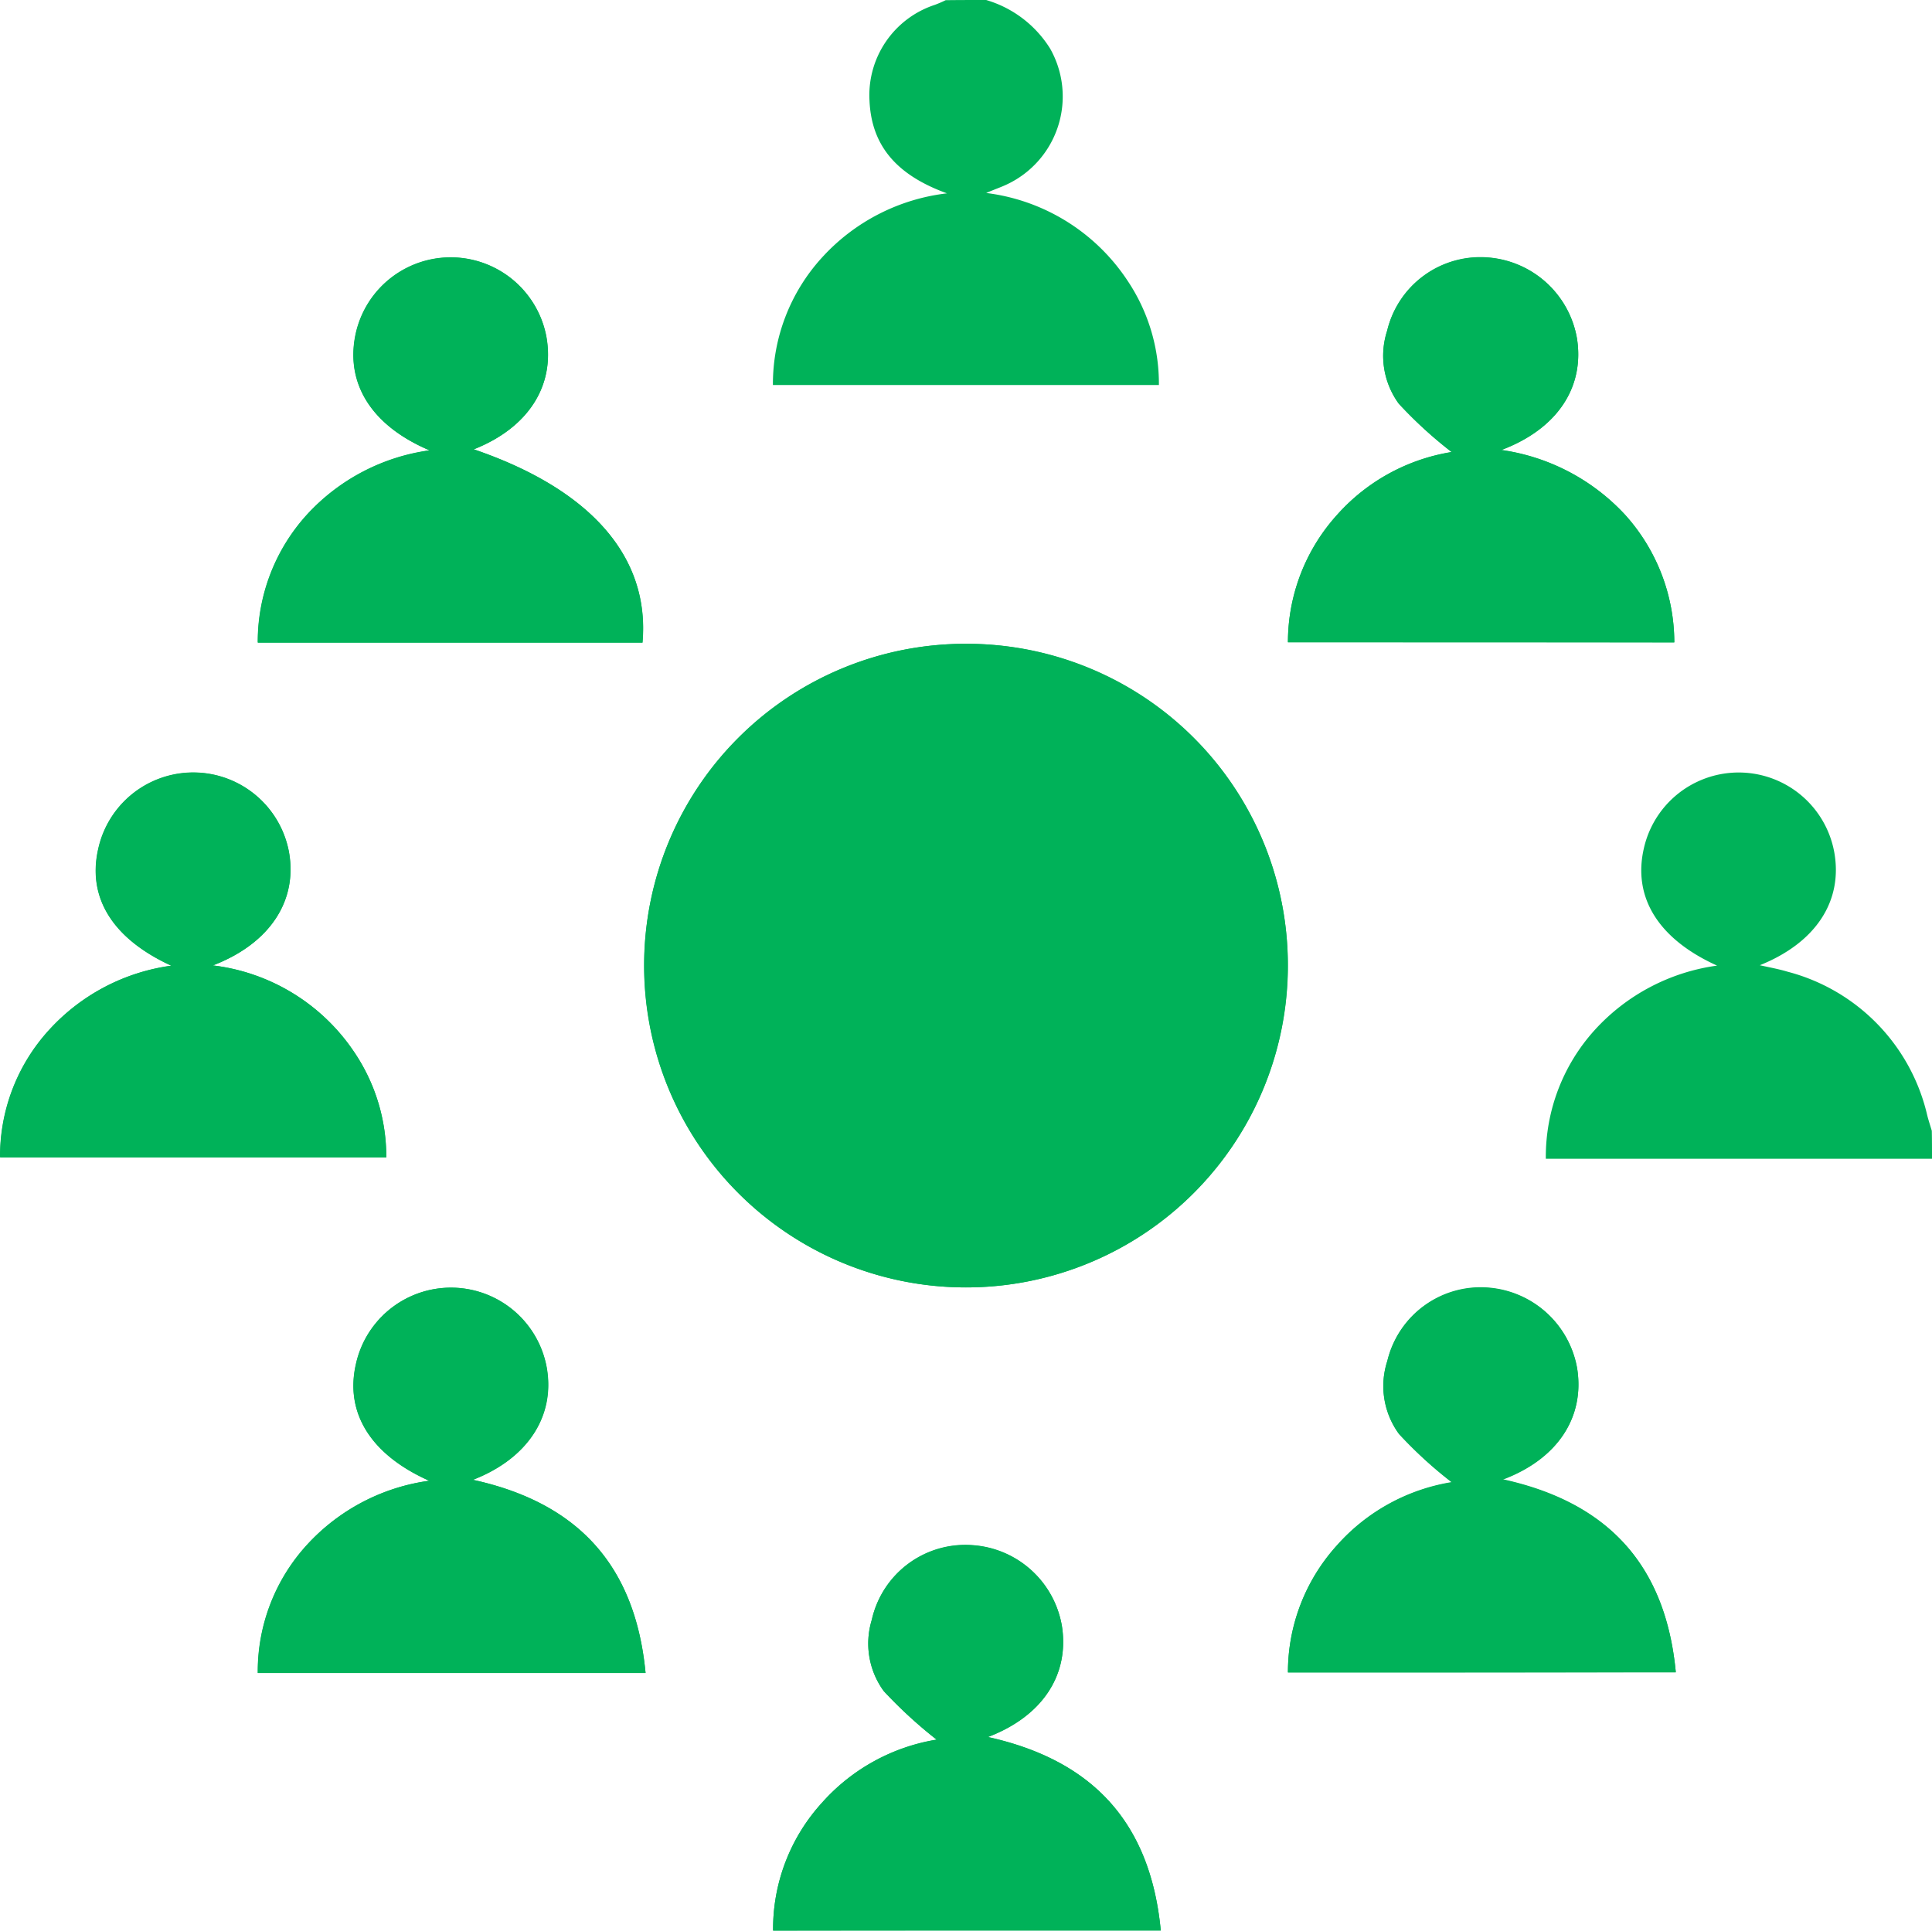
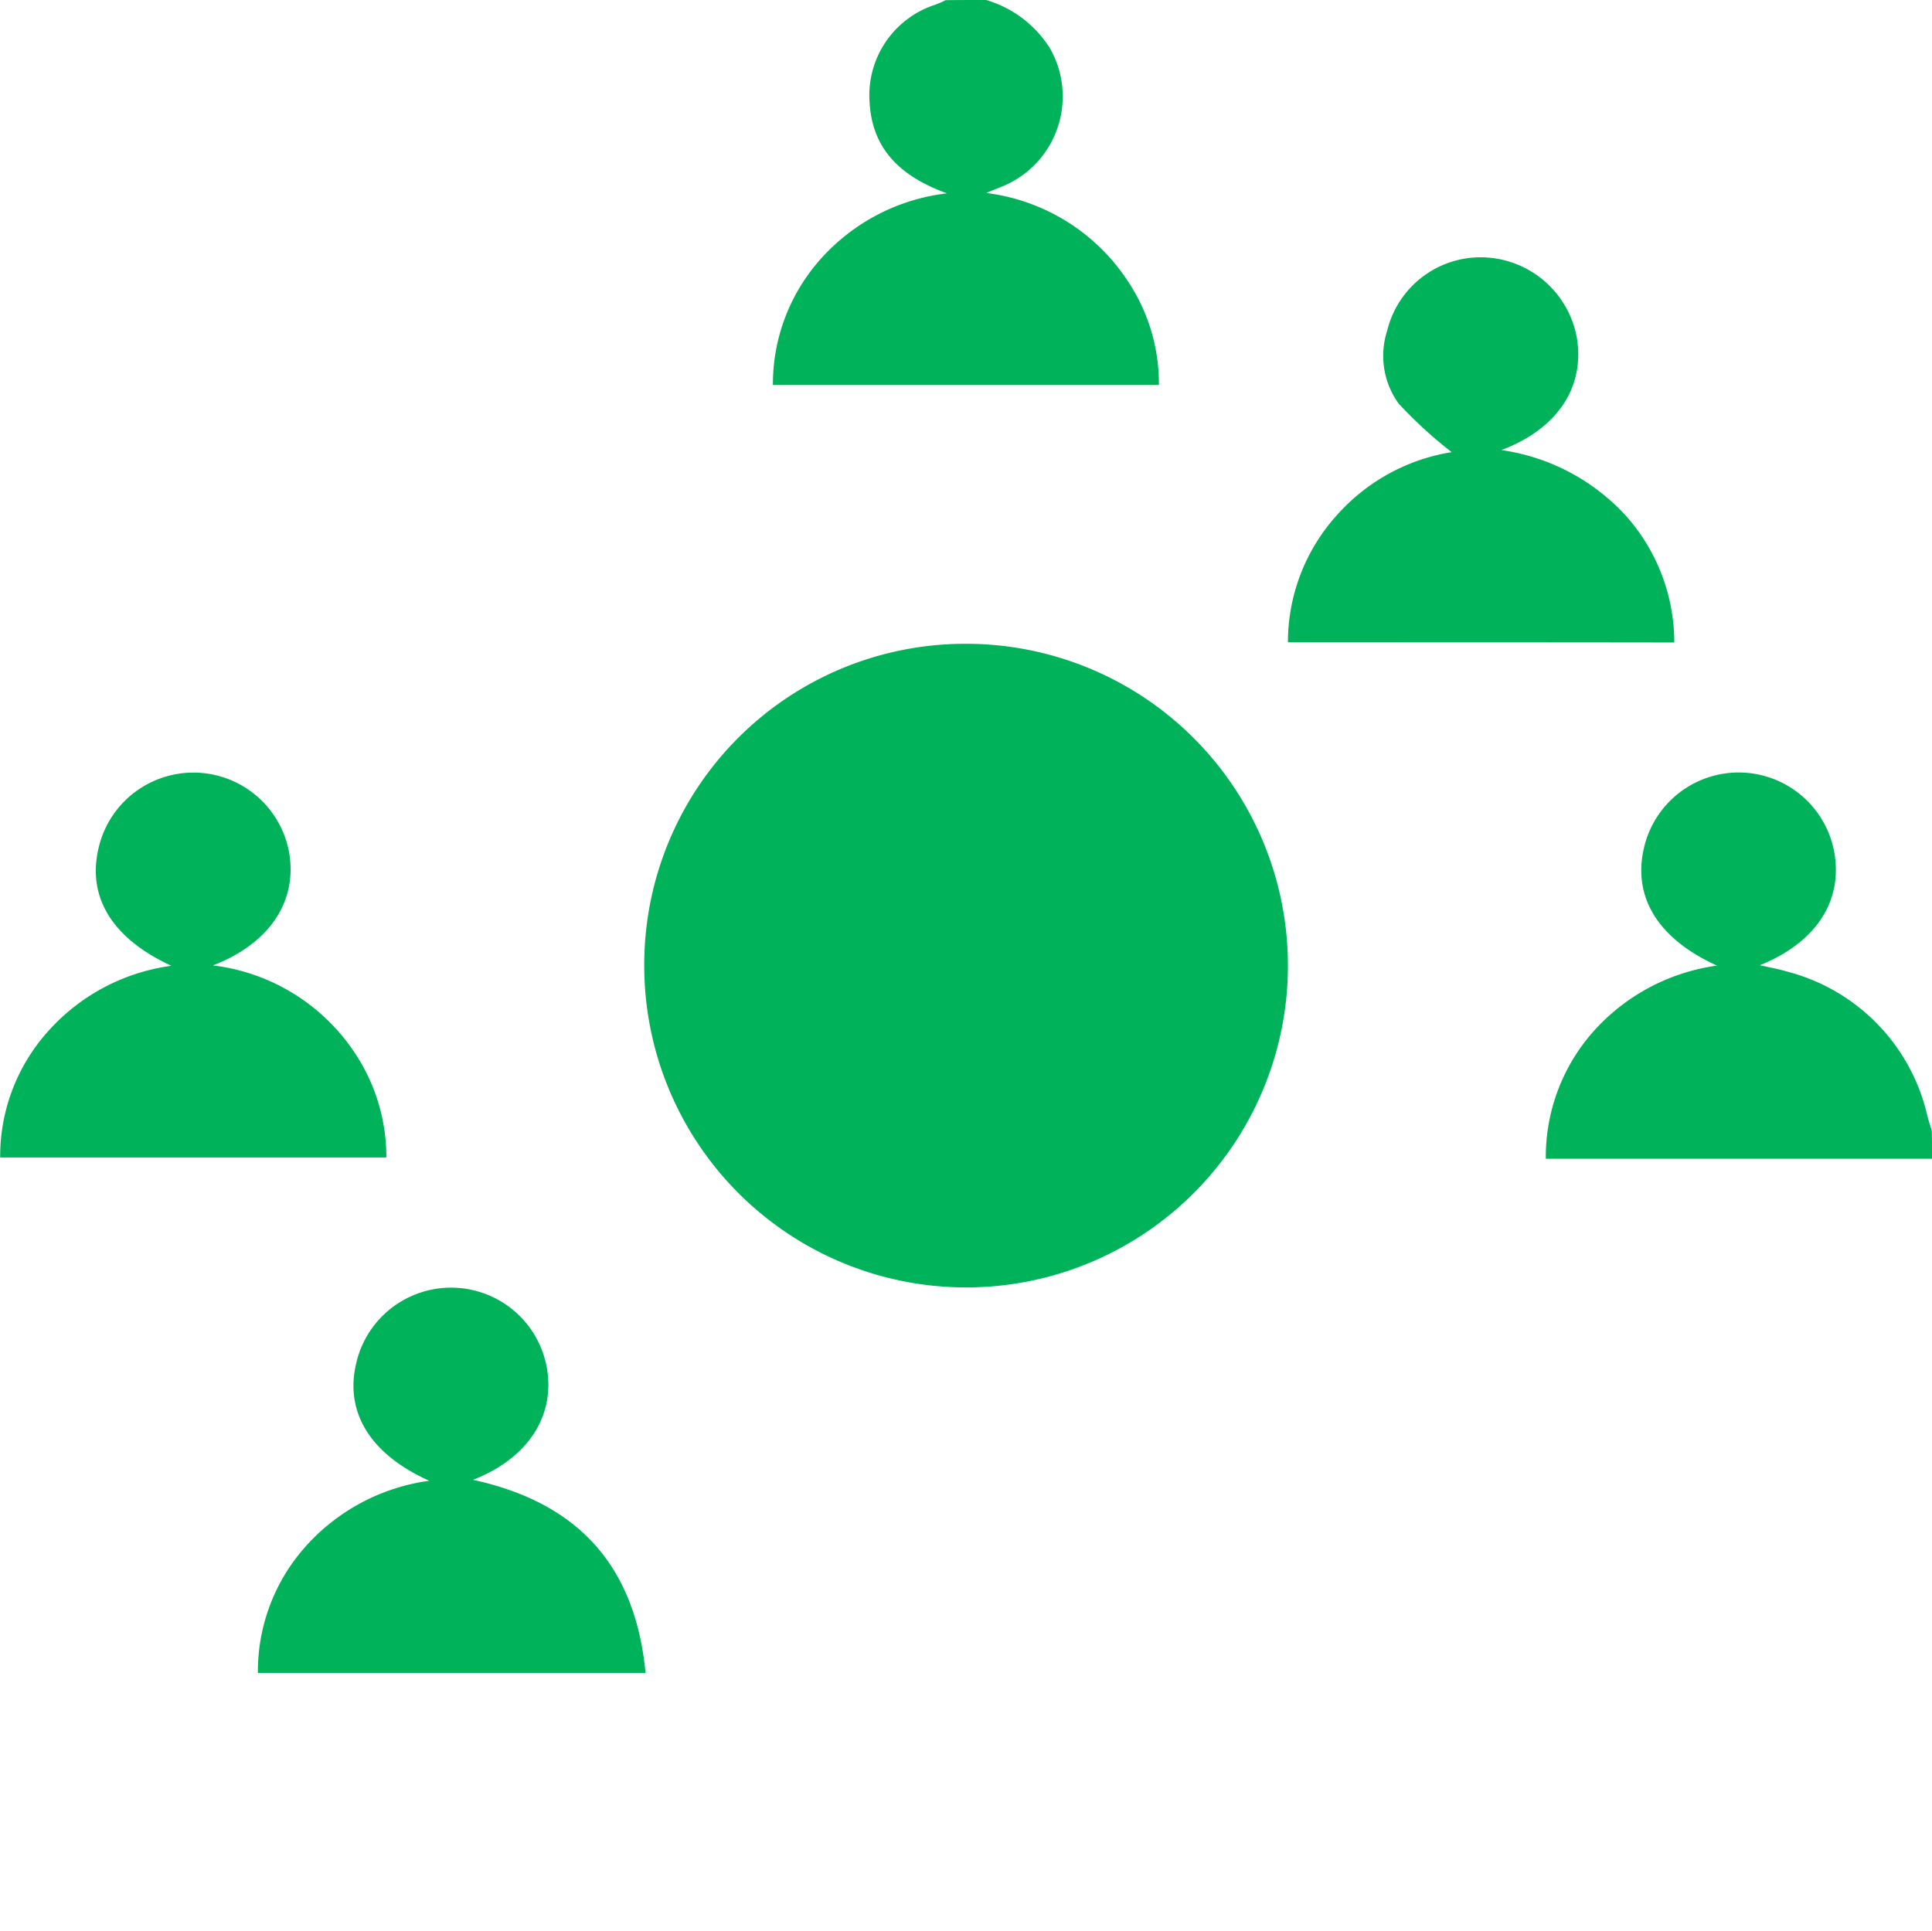
<svg xmlns="http://www.w3.org/2000/svg" width="103.01" height="102.95" viewBox="0 0 103.01 102.95">
  <g id="Lt9QPy.tif" transform="translate(-1.85 -4.45)">
    <g id="Group_285" data-name="Group 285">
-       <path id="Path_279" data-name="Path 279" d="M53.35,38.78A17.16,17.16,0,1,0,70.51,55.94,17.1,17.1,0,0,0,53.35,38.78ZM27.11,28.41c2.91-1.15,4.33-3.39,3.88-5.98a5.188,5.188,0,0,0-10.19-.08c-.51,2.58.88,4.81,3.96,6.12a10.889,10.889,0,0,0-6.52,3.41,10.056,10.056,0,0,0-2.64,6.84H36.11C36.51,34.17,33.36,30.55,27.11,28.41ZM70.52,38.7h20.6a10.179,10.179,0,0,0-2.62-6.8,11.121,11.121,0,0,0-6.6-3.46c3-1.13,4.44-3.36,4.03-5.95a5.221,5.221,0,0,0-4.69-4.31,5.108,5.108,0,0,0-5.43,3.9,4.314,4.314,0,0,0,.62,3.89,21.993,21.993,0,0,0,2.82,2.58,10.4,10.4,0,0,0-6.11,3.35A10.149,10.149,0,0,0,70.52,38.7ZM13.2,55.93c3.07-1.18,4.52-3.48,4.05-6.06a5.188,5.188,0,0,0-10.17-.14c-.58,2.58.76,4.77,3.9,6.21a10.813,10.813,0,0,0-6.5,3.41,9.98,9.98,0,0,0-2.63,6.81H22.44a9.886,9.886,0,0,0-1.7-5.6A10.6,10.6,0,0,0,13.2,55.93ZM36.27,93.66c-.54-5.74-3.61-9.08-9.21-10.3,2.95-1.14,4.39-3.42,3.93-6.01a5.188,5.188,0,0,0-10.17-.15c-.58,2.58.78,4.82,3.91,6.21a10.838,10.838,0,0,0-6.51,3.41,10,10,0,0,0-2.63,6.84Zm34.25-.03H91.2c-.54-5.71-3.61-9.05-9.22-10.28,2.93-1.1,4.37-3.33,3.96-5.92a5.21,5.21,0,0,0-4.69-4.3,5.127,5.127,0,0,0-5.43,3.9,4.314,4.314,0,0,0,.62,3.89,22.748,22.748,0,0,0,2.82,2.58,10.387,10.387,0,0,0-6.12,3.36A10.017,10.017,0,0,0,70.52,93.63Zm-6.78,13.76c-.55-5.74-3.61-9.08-9.22-10.31,2.92-1.11,4.35-3.32,3.95-5.91a5.2,5.2,0,0,0-4.78-4.32,5.124,5.124,0,0,0-5.36,3.99,4.3,4.3,0,0,0,.64,3.79,24.443,24.443,0,0,0,2.82,2.59,10.405,10.405,0,0,0-6.1,3.35,9.984,9.984,0,0,0-2.62,6.83C49.96,107.39,56.74,107.39,63.74,107.39Z" fill="#00b259" />
      <path id="Path_280" data-name="Path 280" d="M54.43,4.45a6.018,6.018,0,0,1,3.41,2.59A5.183,5.183,0,0,1,55.5,14.3c-.28.13-.57.23-1.07.44a10.589,10.589,0,0,1,7.56,4.71,9.85,9.85,0,0,1,1.65,5.53H43.06a10.012,10.012,0,0,1,2.62-6.8,10.678,10.678,0,0,1,6.66-3.42c-2.56-.93-4.02-2.43-4.13-4.94a5.07,5.07,0,0,1,3.48-5.11,5.96,5.96,0,0,0,.58-.25C53,4.45,53.71,4.45,54.43,4.45Z" fill="#00b259" />
      <path id="Path_281" data-name="Path 281" d="M104.86,66.24H84.27a10.065,10.065,0,0,1,2.62-6.88,10.8,10.8,0,0,1,6.51-3.42c-3.14-1.42-4.49-3.64-3.91-6.22a5.181,5.181,0,0,1,10.16.18c.46,2.58-.96,4.81-3.97,6.02.59.13,1.03.21,1.46.34a10.325,10.325,0,0,1,7.47,7.68c.07.27.16.54.24.81C104.86,65.24,104.86,65.74,104.86,66.24Z" fill="#00b259" />
      <path id="Path_282" data-name="Path 282" d="M53.35,38.78A17.16,17.16,0,1,1,36.2,55.83,17.114,17.114,0,0,1,53.35,38.78Z" fill="#00b259" />
-       <path id="Path_283" data-name="Path 283" d="M27.11,28.41c6.26,2.13,9.4,5.75,8.99,10.3H15.59a10.075,10.075,0,0,1,2.64-6.84,10.889,10.889,0,0,1,6.52-3.41c-3.08-1.3-4.47-3.53-3.96-6.12a5.188,5.188,0,0,1,10.19.08C31.44,25.02,30.02,27.26,27.11,28.41Z" fill="#00b259" />
      <path id="Path_284" data-name="Path 284" d="M70.52,38.7a10.1,10.1,0,0,1,2.62-6.79,10.376,10.376,0,0,1,6.11-3.35,23.556,23.556,0,0,1-2.82-2.58,4.344,4.344,0,0,1-.62-3.89,5.127,5.127,0,0,1,5.43-3.9,5.22,5.22,0,0,1,4.69,4.31c.41,2.59-1.03,4.82-4.03,5.95a11.121,11.121,0,0,1,6.6,3.46,10.16,10.16,0,0,1,2.62,6.8C84.27,38.7,77.46,38.7,70.52,38.7Z" fill="#00b259" />
      <path id="Path_285" data-name="Path 285" d="M13.2,55.93a10.589,10.589,0,0,1,7.55,4.64,10.017,10.017,0,0,1,1.7,5.6H1.86a9.962,9.962,0,0,1,2.63-6.81,10.709,10.709,0,0,1,6.5-3.41c-3.14-1.44-4.48-3.64-3.9-6.21a5.188,5.188,0,0,1,10.17.14C17.72,52.46,16.27,54.75,13.2,55.93Z" fill="#00b259" />
      <path id="Path_286" data-name="Path 286" d="M36.27,93.66H15.6a10,10,0,0,1,2.63-6.84,10.786,10.786,0,0,1,6.51-3.41c-3.13-1.4-4.5-3.63-3.91-6.21A5.188,5.188,0,0,1,31,77.35c.47,2.58-.98,4.86-3.93,6.01C32.66,84.58,35.72,87.92,36.27,93.66Z" fill="#00b259" />
-       <path id="Path_287" data-name="Path 287" d="M70.52,93.63a10.1,10.1,0,0,1,2.62-6.79,10.412,10.412,0,0,1,6.12-3.36,22.747,22.747,0,0,1-2.82-2.58,4.314,4.314,0,0,1-.62-3.89,5.118,5.118,0,0,1,5.43-3.9,5.221,5.221,0,0,1,4.69,4.3c.41,2.59-1.03,4.82-3.96,5.92,5.62,1.23,8.68,4.58,9.22,10.28C84.27,93.63,77.47,93.63,70.52,93.63Z" fill="#00b259" />
-       <path id="Path_288" data-name="Path 288" d="M63.74,107.39H43.07a9.984,9.984,0,0,1,2.62-6.83,10.434,10.434,0,0,1,6.1-3.35,24.443,24.443,0,0,1-2.82-2.59,4.3,4.3,0,0,1-.64-3.79,5.105,5.105,0,0,1,5.36-3.99,5.187,5.187,0,0,1,4.78,4.32c.4,2.59-1.03,4.8-3.95,5.91C60.12,98.31,63.19,101.65,63.74,107.39Z" fill="#00b259" />
    </g>
  </g>
</svg>